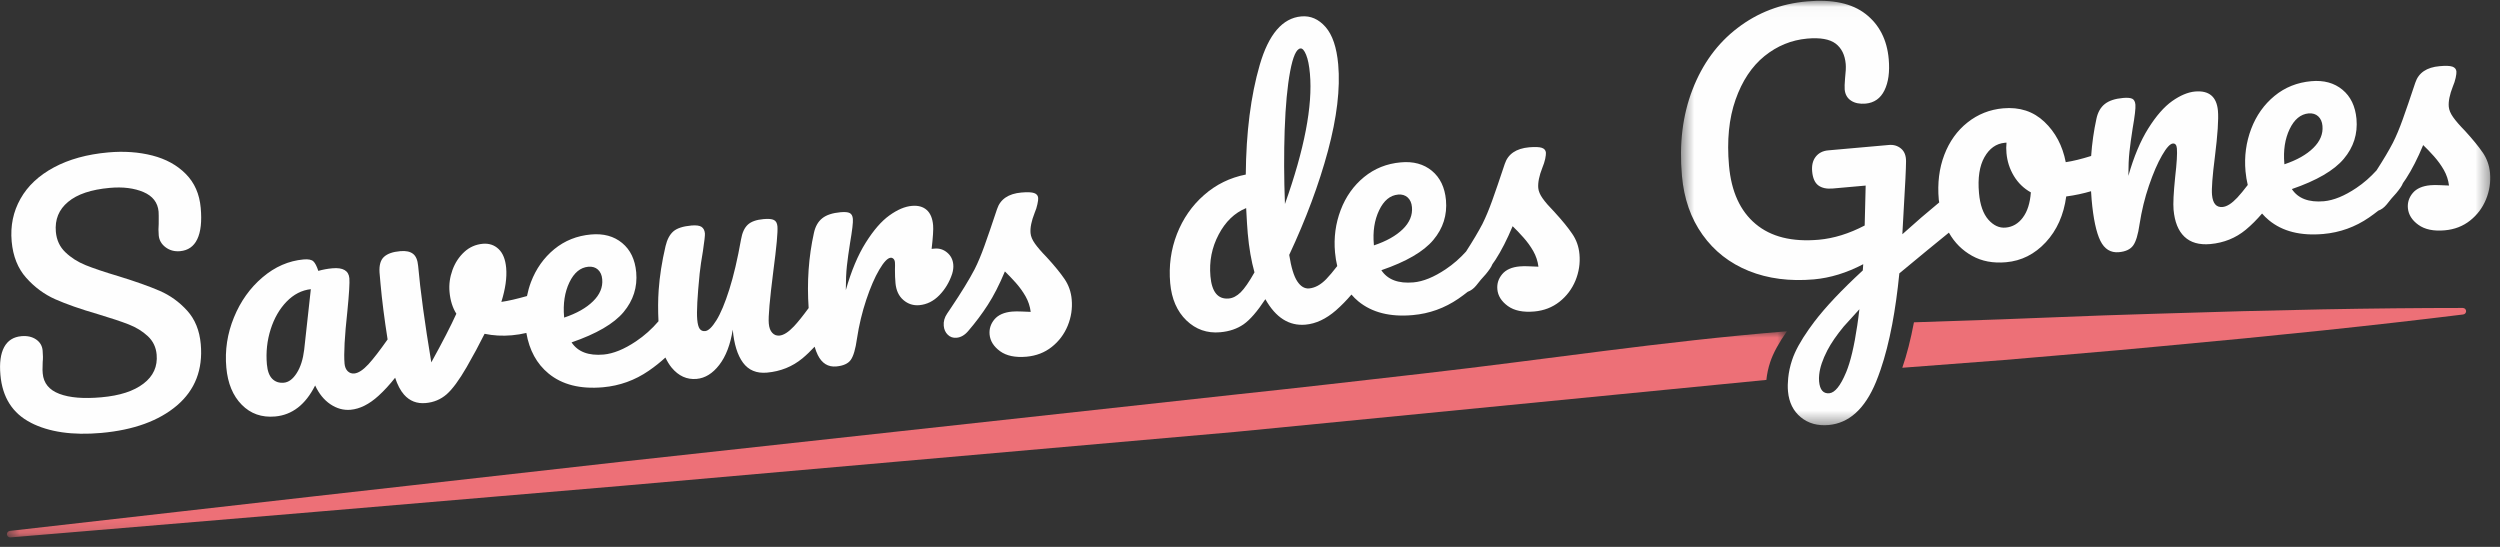
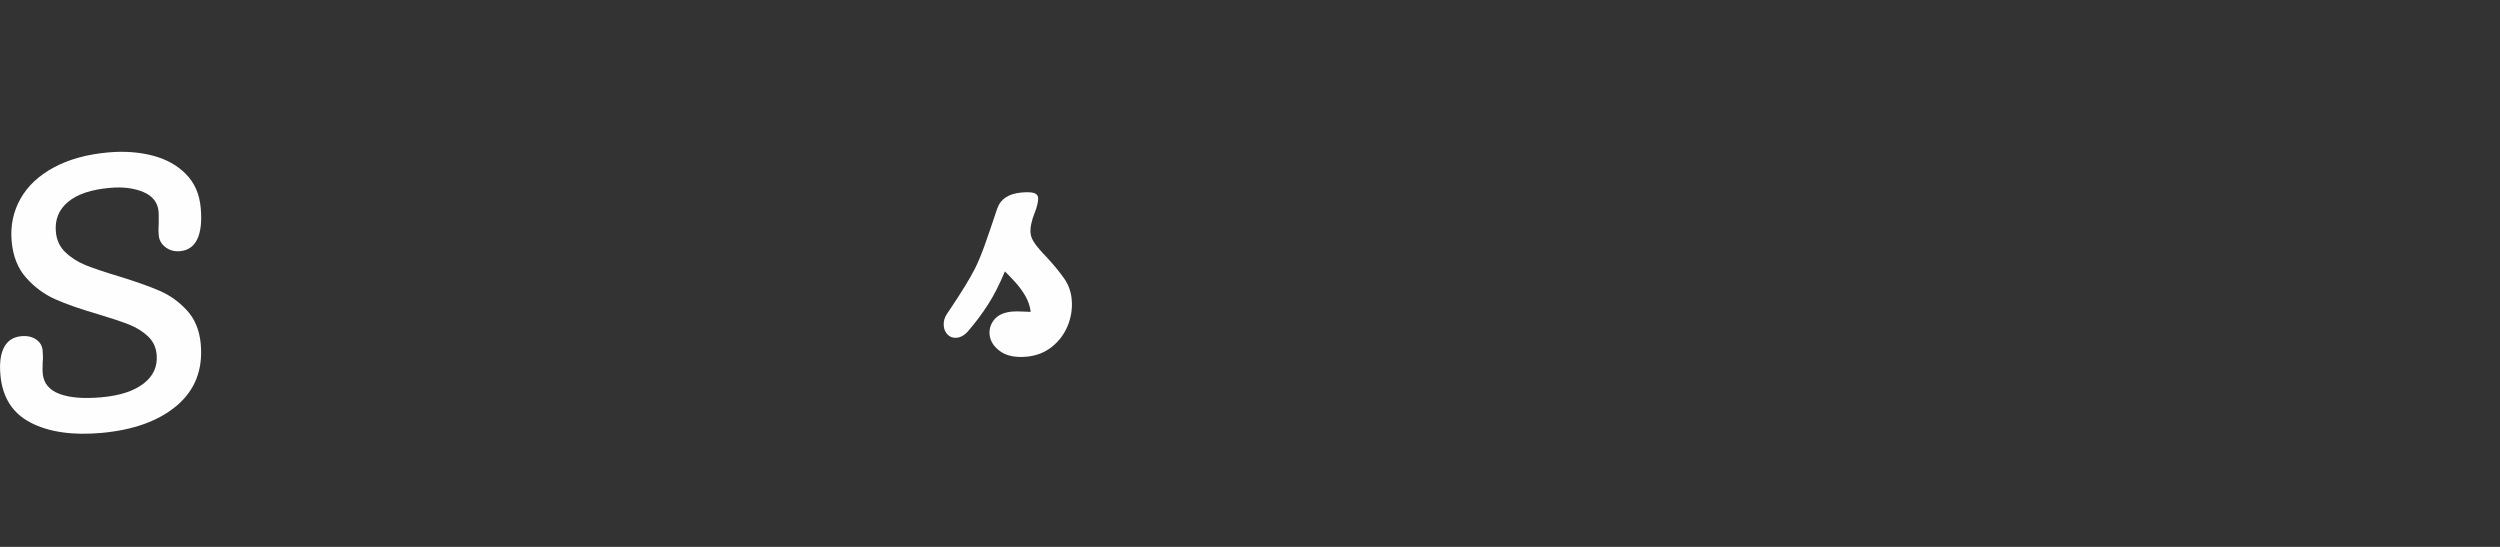
<svg xmlns="http://www.w3.org/2000/svg" height="42" viewBox="0 0 192 42" width="192">
  <rect x="0" y="0" width="192" height="42" fill="#333333" stroke="none" />
  <mask id="a" fill="#fff">
-     <path d="m.532.005h136.707v15.835h-136.707z" fill="#fff" fill-rule="evenodd" />
-   </mask>
+     </mask>
  <mask id="b" fill="#fff">
    <path d="m.475.025h62.15v32.597h-62.15z" fill="#fff" fill-rule="evenodd" />
  </mask>
  <g fill="none" fill-rule="evenodd">
    <g fill="#fefefe">
      <path d="m2.361 32.464c1.402.72 3.206.981 5.413.786 2.489-.223 4.428-.928 5.819-2.111 1.389-1.186 2-2.757 1.825-4.717-.094-1.044-.441-1.901-1.044-2.565s-1.305-1.171-2.104-1.518c-.801-.347-1.855-.72-3.16-1.123-1.082-.322-1.929-.608-2.534-.852-.608-.248-1.128-.578-1.556-.993-.431-.411-.672-.933-.73-1.564-.084-.945.228-1.713.938-2.301.707-.593 1.774-.95 3.201-1.077 1.011-.091 1.875.018 2.59.322.71.304 1.097.803 1.161 1.503.01.129.015.446.008.95-.025.269-.023.563.003.877.035.367.208.669.522.907s.684.34 1.118.302c.613-.056 1.054-.362 1.32-.923.269-.558.357-1.361.264-2.405-.094-1.062-.476-1.929-1.148-2.605-.669-.677-1.528-1.146-2.57-1.414-1.044-.266-2.172-.345-3.383-.238-1.625.144-3.018.53-4.174 1.151s-2.015 1.424-2.567 2.41c-.558.988-.783 2.076-.677 3.272.101 1.143.474 2.076 1.115 2.795.641.722 1.384 1.27 2.228 1.647.846.375 1.929.755 3.249 1.138 1.032.309 1.835.578 2.405.801.573.226 1.059.525 1.46.9s.626.844.677 1.409c.081.91-.253 1.655-1.004 2.23-.75.58-1.832.93-3.241 1.054-1.361.122-2.436.035-3.224-.264-.786-.297-1.214-.819-1.28-1.566-.018-.18-.02-.357-.01-.525.01-.17.013-.286.008-.352.028-.251.025-.547-.005-.879-.03-.362-.198-.649-.502-.857-.302-.205-.677-.291-1.125-.251-.613.053-1.057.337-1.331.846-.271.509-.367 1.219-.284 2.131.152 1.726.93 2.948 2.332 3.667" />
-       <path d="m20.785 25.292c.274-.859.684-1.569 1.227-2.129.545-.558 1.163-.877 1.86-.955l-.512 4.661c-.089.727-.276 1.323-.57 1.782-.294.464-.623.707-.988.74s-.661-.066-.892-.297-.367-.601-.413-1.115c-.081-.93.015-1.825.289-2.686zm22.538-.955c-.089-1.011.046-1.893.403-2.643.36-.753.846-1.153 1.46-1.209.302-.025.545.048.735.22.193.177.302.423.329.738.056.616-.177 1.178-.702 1.693-.522.517-1.262.933-2.22 1.255zm-22.194 7.649c1.31-.117 2.337-.912 3.074-2.382.289.626.679 1.108 1.168 1.44.489.329 1.009.474 1.556.426.715-.066 1.424-.421 2.139-1.07.449-.408.874-.877 1.28-1.391.182.555.408.983.679 1.293.436.497.996.715 1.675.651.613-.053 1.146-.276 1.597-.667.449-.393.963-1.09 1.543-2.093.507-.882.966-1.734 1.376-2.557.667.139 1.361.18 2.093.114.383-.033.755-.096 1.115-.18.231 1.333.798 2.37 1.703 3.115 1.047.862 2.441 1.211 4.184 1.057 1.277-.114 2.448-.535 3.51-1.265.484-.332.907-.674 1.282-1.019.134.279.286.542.476.773.535.646 1.176.935 1.921.869.649-.058 1.227-.413 1.736-1.07s.857-1.561 1.039-2.714c.099 1.11.36 1.957.788 2.539.428.578 1.042.834 1.84.763 1.044-.094 1.951-.459 2.722-1.095.327-.271.636-.573.938-.897.073.246.155.461.243.641.317.639.791.933 1.419.877.532-.048.902-.213 1.11-.499.208-.289.37-.836.482-1.65.157-1.034.395-2.022.712-2.973.317-.948.649-1.716.999-2.309.347-.591.639-.897.872-.917.081-.008.155.02.218.081.066.061.104.157.114.291.01.099.008.284 0 .55-.003.37.013.712.041 1.026.051.563.253.996.606 1.298.352.304.763.436 1.227.395.58-.053 1.092-.309 1.536-.765s.773-1.006.983-1.642c.079-.256.106-.494.086-.71-.033-.38-.19-.689-.471-.923-.279-.236-.601-.337-.966-.304l-.226.02c.104-.895.142-1.5.114-1.815-.046-.532-.21-.925-.492-1.173-.281-.251-.664-.357-1.146-.312-.53.046-1.102.289-1.716.73-.613.438-1.219 1.135-1.82 2.093-.601.955-1.11 2.169-1.531 3.647.003-.738.028-1.358.084-1.865.056-.504.137-1.097.246-1.777.162-.95.236-1.559.213-1.825-.02-.233-.101-.383-.243-.454-.139-.073-.375-.094-.707-.063-.613.056-1.082.208-1.402.464-.319.253-.532.629-.639 1.123-.411 1.855-.542 3.779-.406 5.771-.444.608-.821 1.077-1.125 1.402-.421.446-.796.687-1.125.715-.218.018-.4-.053-.547-.215-.15-.162-.238-.4-.264-.717-.046-.497.071-1.825.345-3.992.251-1.896.357-3.049.319-3.465-.023-.251-.114-.413-.271-.489-.157-.081-.426-.104-.806-.068-.55.051-.95.193-1.204.433-.256.241-.426.616-.514 1.125-.269 1.513-.568 2.793-.9 3.842s-.664 1.843-.993 2.372-.616.806-.867.829c-.182.018-.319-.043-.416-.177-.096-.132-.16-.373-.19-.722-.051-.578.01-1.756.188-3.528.053-.507.139-1.072.248-1.701.117-.781.167-1.239.155-1.369-.02-.233-.106-.403-.259-.507-.15-.101-.411-.137-.773-.106-.649.058-1.113.21-1.391.451-.279.243-.479.618-.601 1.133-.279 1.194-.454 2.319-.527 3.371-.053.748-.056 1.551-.015 2.4-.502.588-1.077 1.105-1.728 1.541-.907.608-1.734.945-2.481 1.014-1.161.104-1.982-.208-2.466-.933 1.913-.659 3.247-1.434 3.994-2.327.748-.895 1.072-1.913.971-3.059-.089-.978-.449-1.728-1.08-2.248-.631-.522-1.429-.74-2.392-.654-1.077.096-2.017.471-2.821 1.128-.801.659-1.399 1.5-1.792 2.529-.134.352-.228.71-.304 1.072-.788.223-1.452.378-1.969.449.312-.999.436-1.868.37-2.616-.058-.646-.251-1.128-.58-1.442s-.735-.446-1.214-.406c-.55.051-1.024.259-1.424.629-.403.373-.705.831-.907 1.386-.2.552-.276 1.113-.226 1.675.058.664.236 1.227.525 1.683-.418.925-1.059 2.169-1.924 3.736-.504-3.031-.841-5.502-1.011-7.411-.041-.451-.172-.76-.398-.93-.223-.172-.55-.241-.981-.2-.565.048-.978.195-1.242.436-.261.238-.378.636-.345 1.184l.076.872c.114 1.275.297 2.709.545 4.286-.601.854-1.095 1.495-1.472 1.906-.411.444-.776.682-1.09.71-.198.018-.367-.043-.507-.18-.137-.139-.215-.332-.238-.58-.066-.748.005-2.091.218-4.035.132-1.331.182-2.172.152-2.522-.053-.578-.487-.834-1.298-.763-.383.035-.743.101-1.087.2-.117-.357-.241-.603-.378-.732s-.388-.18-.753-.147c-1.146.104-2.197.56-3.153 1.374-.955.811-1.688 1.837-2.195 3.079-.509 1.242-.705 2.527-.585 3.852.109 1.211.502 2.164 1.184 2.854.679.692 1.533.993 2.562.902z" />
      <path d="m72.746 24.074c-.208.302-.297.618-.266.95.025.281.129.512.312.687.182.177.408.253.674.228.332-.028.634-.208.905-.532.545-.634 1.042-1.295 1.49-1.99.449-.689.887-1.549 1.315-2.572.253.243.53.532.829.864.297.335.55.684.758 1.049.208.367.34.763.395 1.194-.152-.003-.375-.013-.667-.028-.297-.015-.55-.013-.765.005-.613.056-1.064.256-1.353.598-.286.342-.411.732-.373 1.161.046.497.314.925.806 1.285.489.355 1.168.497 2.03.421.748-.068 1.394-.317 1.939-.75.547-.433.955-.976 1.224-1.627.266-.651.37-1.323.307-2.022-.051-.58-.233-1.102-.552-1.569-.317-.466-.77-1.021-1.366-1.67-.406-.416-.707-.765-.907-1.049-.2-.281-.312-.547-.335-.798-.038-.413.066-.933.312-1.556.099-.226.17-.451.215-.674.048-.218.068-.38.058-.479-.015-.182-.119-.307-.309-.373-.19-.068-.517-.081-.981-.041-.996.089-1.619.512-1.868 1.272-.395 1.189-.717 2.129-.966 2.818-.248.692-.499 1.293-.755 1.799-.4.77-1.006 1.761-1.817 2.97z" />
-       <path d="m93.591 18.016c.522-.993 1.224-1.67 2.114-2.035.046.902.086 1.551.122 1.949.099 1.11.271 2.106.517 2.988-.418.74-.773 1.252-1.064 1.536-.294.286-.598.444-.912.471-.829.073-1.3-.497-1.407-1.706-.101-1.146.106-2.213.631-3.203zm5.074-8.067c.063-1.827.203-3.315.418-4.463s.479-1.736.796-1.766c.15-.013.294.152.433.492s.236.821.291 1.452c.22 2.456-.421 5.791-1.919 10.003-.076-1.982-.081-3.888-.02-5.718zm6.848 8.848c-.091-1.014.043-1.893.403-2.643.357-.753.846-1.156 1.46-1.211.299-.028.542.051.735.223.19.175.299.421.327.738.056.613-.177 1.178-.699 1.693-.525.514-1.265.93-2.223 1.249zm-11.795 6.719c.699-.061 1.295-.266 1.789-.608.497-.347 1.054-.991 1.673-1.931.796 1.419 1.825 2.068 3.084 1.957.796-.071 1.574-.436 2.337-1.097.421-.37.816-.776 1.191-1.214.162.188.335.362.527.52 1.047.859 2.441 1.214 4.182 1.057 1.277-.112 2.448-.535 3.513-1.265.253-.175.487-.35.71-.527.231-.081.446-.236.641-.471.129-.15.243-.302.365-.454.264-.279.504-.56.699-.846.076-.106.137-.223.188-.347.079-.114.165-.226.238-.342.449-.694.887-1.551 1.315-2.575.256.246.532.532.829.867.299.335.55.682.758 1.049.208.367.34.763.395 1.194-.15-.003-.373-.013-.667-.028-.294-.018-.55-.015-.765.005-.613.053-1.064.253-1.351.596-.289.345-.411.73-.373 1.161.043.499.312.925.803 1.285.492.357 1.168.497 2.033.421.745-.066 1.391-.317 1.939-.75.545-.433.955-.976 1.224-1.625.266-.651.37-1.325.307-2.022-.051-.583-.236-1.105-.555-1.569-.314-.466-.77-1.024-1.364-1.673-.406-.416-.71-.763-.91-1.049-.2-.281-.312-.545-.335-.796-.035-.413.068-.933.314-1.556.096-.228.167-.451.218-.674.043-.22.063-.38.056-.479-.015-.185-.119-.309-.309-.375s-.52-.079-.981-.041c-.996.091-1.619.514-1.87 1.272-.395 1.189-.717 2.129-.966 2.821-.248.689-.499 1.29-.753 1.799-.302.578-.722 1.287-1.257 2.116-.464.512-.978.968-1.559 1.356-.907.608-1.734.945-2.481 1.011-1.161.101-1.982-.21-2.463-.935 1.913-.656 3.244-1.429 3.992-2.324.75-.892 1.072-1.913.971-3.059-.089-.978-.449-1.728-1.08-2.251-.631-.52-1.429-.738-2.39-.649-1.077.094-2.017.471-2.821 1.128-.803.659-1.402 1.5-1.794 2.529-.393 1.032-.54 2.119-.436 3.262.033.37.091.715.17 1.044-.322.416-.603.755-.841.999-.428.441-.867.677-1.315.72-.35.03-.654-.152-.915-.547-.261-.393-.466-1.07-.618-2.028 1.29-2.757 2.283-5.419 2.975-7.988.689-2.57.953-4.785.788-6.643-.119-1.31-.441-2.268-.973-2.874-.53-.603-1.151-.877-1.865-.811-1.442.127-2.507 1.374-3.191 3.733s-1.042 5.163-1.07 8.412c-1.217.241-2.286.765-3.206 1.576-.925.808-1.617 1.81-2.081 2.993-.461 1.186-.634 2.443-.517 3.774.109 1.209.525 2.164 1.247 2.861.722.694 1.589.999 2.6.907z" />
    </g>
-     <path d="m153.933 27.646c1.285-.114 2.57-.223 3.855-.329 1.627-.139 3.29-.279 4.955-.428.983-.086 1.967-.177 2.942-.271 9.418-.862 16.661-1.625 23.489-2.466.127-.018.223-.124.223-.253 0-.137-.114-.248-.253-.248-6.878.003-14.167.142-23.636.446-2.646.071-5.332.177-7.933.279-1.29.051-2.583.101-3.875.15l-6.709.228c-.246 1.308-.545 2.474-.895 3.49z" fill="#ed7077" />
    <path d="m137.239.005c-9.816.803-18.341 2.152-27.939 3.247-4.81.552-9.785 1.123-14.679 1.642l-46.945 5.137-23.463 2.641-23.458 2.666c-.134.015-.233.137-.222.271.006.068.037.127.087.172.053.041.117.063.185.058l23.524-1.972 23.519-1.997 47.018-4.134 40.791-3.994c.048-.454.142-.915.299-1.381.228-.684.659-1.467 1.282-2.357" fill="#ed7077" mask="url(#a)" transform="translate(0 25.435)" />
-     <path d="m46.817 12.529c-.089-1.011.046-1.893.403-2.643.36-.753.846-1.153 1.46-1.211.302-.023.545.051.735.223.193.177.302.423.329.738.056.616-.18 1.178-.702 1.693s-1.262.933-2.22 1.255zm-20.085 4.149c-.35.466-.793.722-1.323.768-.482.043-.923-.16-1.323-.608-.395-.451-.639-1.13-.72-2.04-.104-1.161.035-2.083.418-2.76.383-.679.907-1.047 1.571-1.108l.124-.01c-.028.271-.028.537-.003.803.056.631.243 1.214.568 1.756.324.537.76.961 1.305 1.262-.061.824-.266 1.47-.618 1.936zm-12.72 8.31c-.231 1.561-.512 2.76-.852 3.574-.003.005-.003.008-.005.01-.426 1.024-.857 1.556-1.287 1.597-.464.041-.725-.264-.783-.91-.013-.167-.013-.34.008-.52.056-.547.264-1.163.621-1.855.294-.565.715-1.176 1.262-1.84l1.204-1.328c-.051.451-.109.872-.167 1.272zm48.042-13.303c-.317-.464-.77-1.021-1.364-1.67-.408-.416-.71-.765-.91-1.049s-.312-.547-.335-.798c-.038-.413.068-.933.312-1.556.099-.226.17-.451.218-.674.046-.22.066-.38.056-.479-.015-.182-.119-.307-.309-.375-.19-.066-.517-.079-.981-.035-.996.086-1.617.509-1.868 1.27-.395 1.189-.717 2.129-.966 2.818-.248.692-.499 1.293-.755 1.799-.302.583-.72 1.287-1.255 2.116-.464.512-.978.968-1.559 1.356-.907.608-1.734.945-2.481 1.014-1.161.101-1.984-.208-2.463-.935 1.911-.656 3.244-1.432 3.992-2.327.75-.892 1.072-1.911.971-3.059-.089-.976-.449-1.726-1.08-2.245-.631-.522-1.429-.74-2.39-.654-1.08.096-2.02.471-2.821 1.128-.803.659-1.402 1.5-1.794 2.529-.393 1.034-.54 2.119-.438 3.262.033.373.094.722.172 1.052-.307.403-.578.732-.806.976-.421.446-.796.687-1.13.715-.479.043-.748-.266-.808-.933-.041-.461.03-1.429.218-2.902.215-1.726.294-2.912.236-3.558-.096-1.077-.684-1.571-1.761-1.475-.547.051-1.133.297-1.754.735-.621.441-1.232 1.14-1.832 2.096-.601.958-1.113 2.172-1.531 3.647 0-.735.028-1.356.084-1.863s.137-1.1.243-1.777c.167-.953.238-1.561.213-1.827-.02-.231-.101-.385-.241-.456-.139-.068-.378-.091-.707-.061-.613.053-1.08.21-1.402.464-.319.253-.535.629-.641 1.123-.205.938-.34 1.896-.408 2.869-.727.228-1.376.39-1.951.476-.246-1.265-.793-2.299-1.642-3.102-.849-.801-1.903-1.146-3.165-1.034-1.029.091-1.941.454-2.737 1.085-.798.631-1.391 1.462-1.784 2.491-.393 1.032-.535 2.177-.423 3.437.008.073.023.142.033.215-.877.72-1.817 1.528-2.831 2.443l.106-1.916c.114-1.901.175-3.12.177-3.655.01-.451-.117-.786-.38-1.006-.261-.22-.575-.312-.94-.279l-4.653.413c-.413.035-.735.2-.961.487-.226.289-.317.664-.276 1.128.046.514.205.874.471 1.075.271.2.636.281 1.102.241l2.537-.226-.076 3.067c-1.199.626-2.372.988-3.515 1.092-2.058.182-3.68-.22-4.861-1.211-1.184-.991-1.865-2.479-2.043-4.471-.172-1.941-.005-3.632.502-5.074s1.247-2.555 2.223-3.348c.976-.786 2.068-1.234 3.28-1.343.996-.089 1.721.041 2.177.38.459.347.717.867.781 1.564.023.266.005.634-.051 1.108-.033.403-.043.689-.028.857.035.38.198.667.492.859.291.19.664.264 1.113.226.661-.061 1.146-.4 1.45-1.021s.413-1.417.327-2.398c-.132-1.493-.725-2.648-1.777-3.467-1.049-.816-2.547-1.138-4.488-.966-2.025.177-3.807.862-5.348 2.045-1.543 1.178-2.694 2.757-3.454 4.722-.763 1.964-1.034 4.174-.814 6.63.155 1.759.682 3.267 1.581 4.524.897 1.26 2.083 2.187 3.558 2.783 1.475.593 3.14.808 5.0.646 1.26-.114 2.522-.502 3.784-1.166l-.033.479c-1.625 1.498-2.864 2.813-3.726 3.944-.152.2-.289.393-.423.58-.626.89-1.057 1.675-1.282 2.357-.157.469-.253.928-.299 1.381-.035.347-.046.692-.015 1.029.076.844.403 1.505.981 1.982.578.476 1.29.674 2.134.601 1.576-.142 2.793-1.244 3.644-3.31.122-.297.238-.613.35-.938.35-1.019.646-2.185.895-3.492.223-1.186.406-2.484.547-3.908 1.627-1.351 2.892-2.39 3.804-3.127.003 0 .003.003.005.005.433.765 1.026 1.356 1.774 1.772.75.421 1.619.583 2.616.494 1.178-.104 2.195-.616 3.049-1.536s1.376-2.093 1.569-3.515c.672-.089 1.305-.226 1.906-.403.013.218.025.436.046.656.129 1.46.355 2.509.669 3.15.317.641.791.933 1.422.877.514-.046.879-.215 1.095-.512.215-.294.38-.841.494-1.637.16-1.032.4-2.025.725-2.973s.659-1.721.999-2.309c.34-.591.618-.897.834-.915.182-.015.286.109.309.373.035.398-.008 1.13-.132 2.195-.124 1.217-.165 2.055-.124 2.519.084.93.36 1.619.836 2.071.474.451 1.135.639 1.982.565 1.044-.096 1.951-.459 2.724-1.097.441-.365.857-.786 1.255-1.249.16.182.332.357.525.514 1.044.862 2.438 1.211 4.182 1.057 1.277-.114 2.448-.535 3.51-1.265.253-.175.489-.35.712-.527.231-.079.444-.236.641-.474.127-.147.243-.304.365-.454.264-.279.502-.558.699-.844.076-.106.137-.223.188-.347.079-.117.162-.228.238-.345.449-.689.887-1.549 1.313-2.572.256.243.535.532.831.864.297.335.55.684.758 1.049.208.367.34.763.395 1.194-.152-.003-.373-.013-.669-.028-.294-.015-.547-.015-.765.005-.611.056-1.064.256-1.351.598s-.411.732-.373 1.163c.046.494.312.925.806 1.28.492.357 1.168.499 2.03.421.748-.066 1.394-.317 1.939-.748.547-.433.955-.976 1.224-1.627.266-.651.37-1.323.309-2.022-.053-.58-.238-1.102-.555-1.569z" fill="#fefefe" mask="url(#b)" transform="translate(128.621 .034)" />
  </g>
</svg>